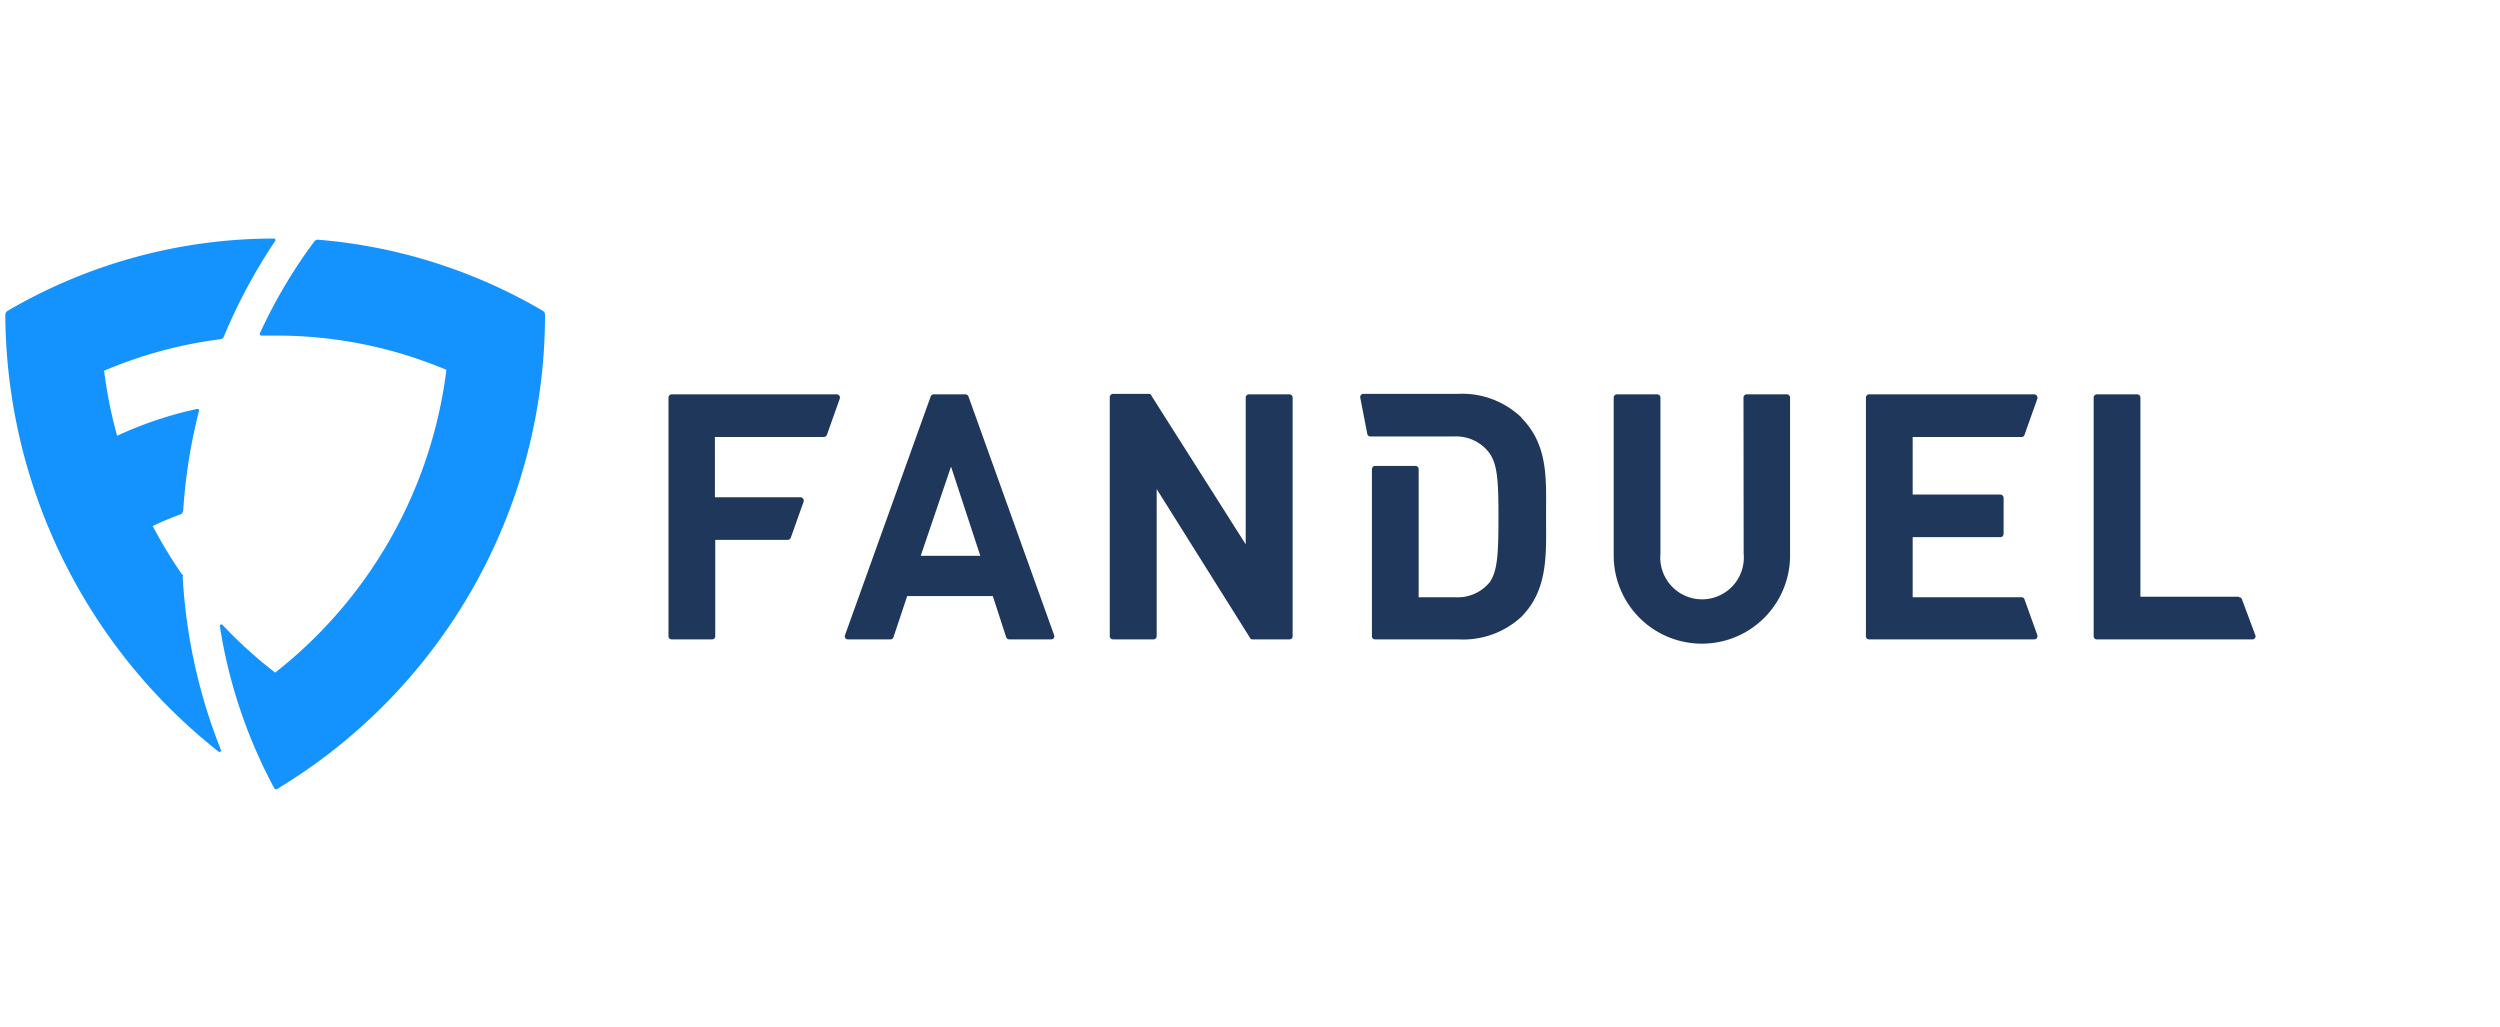
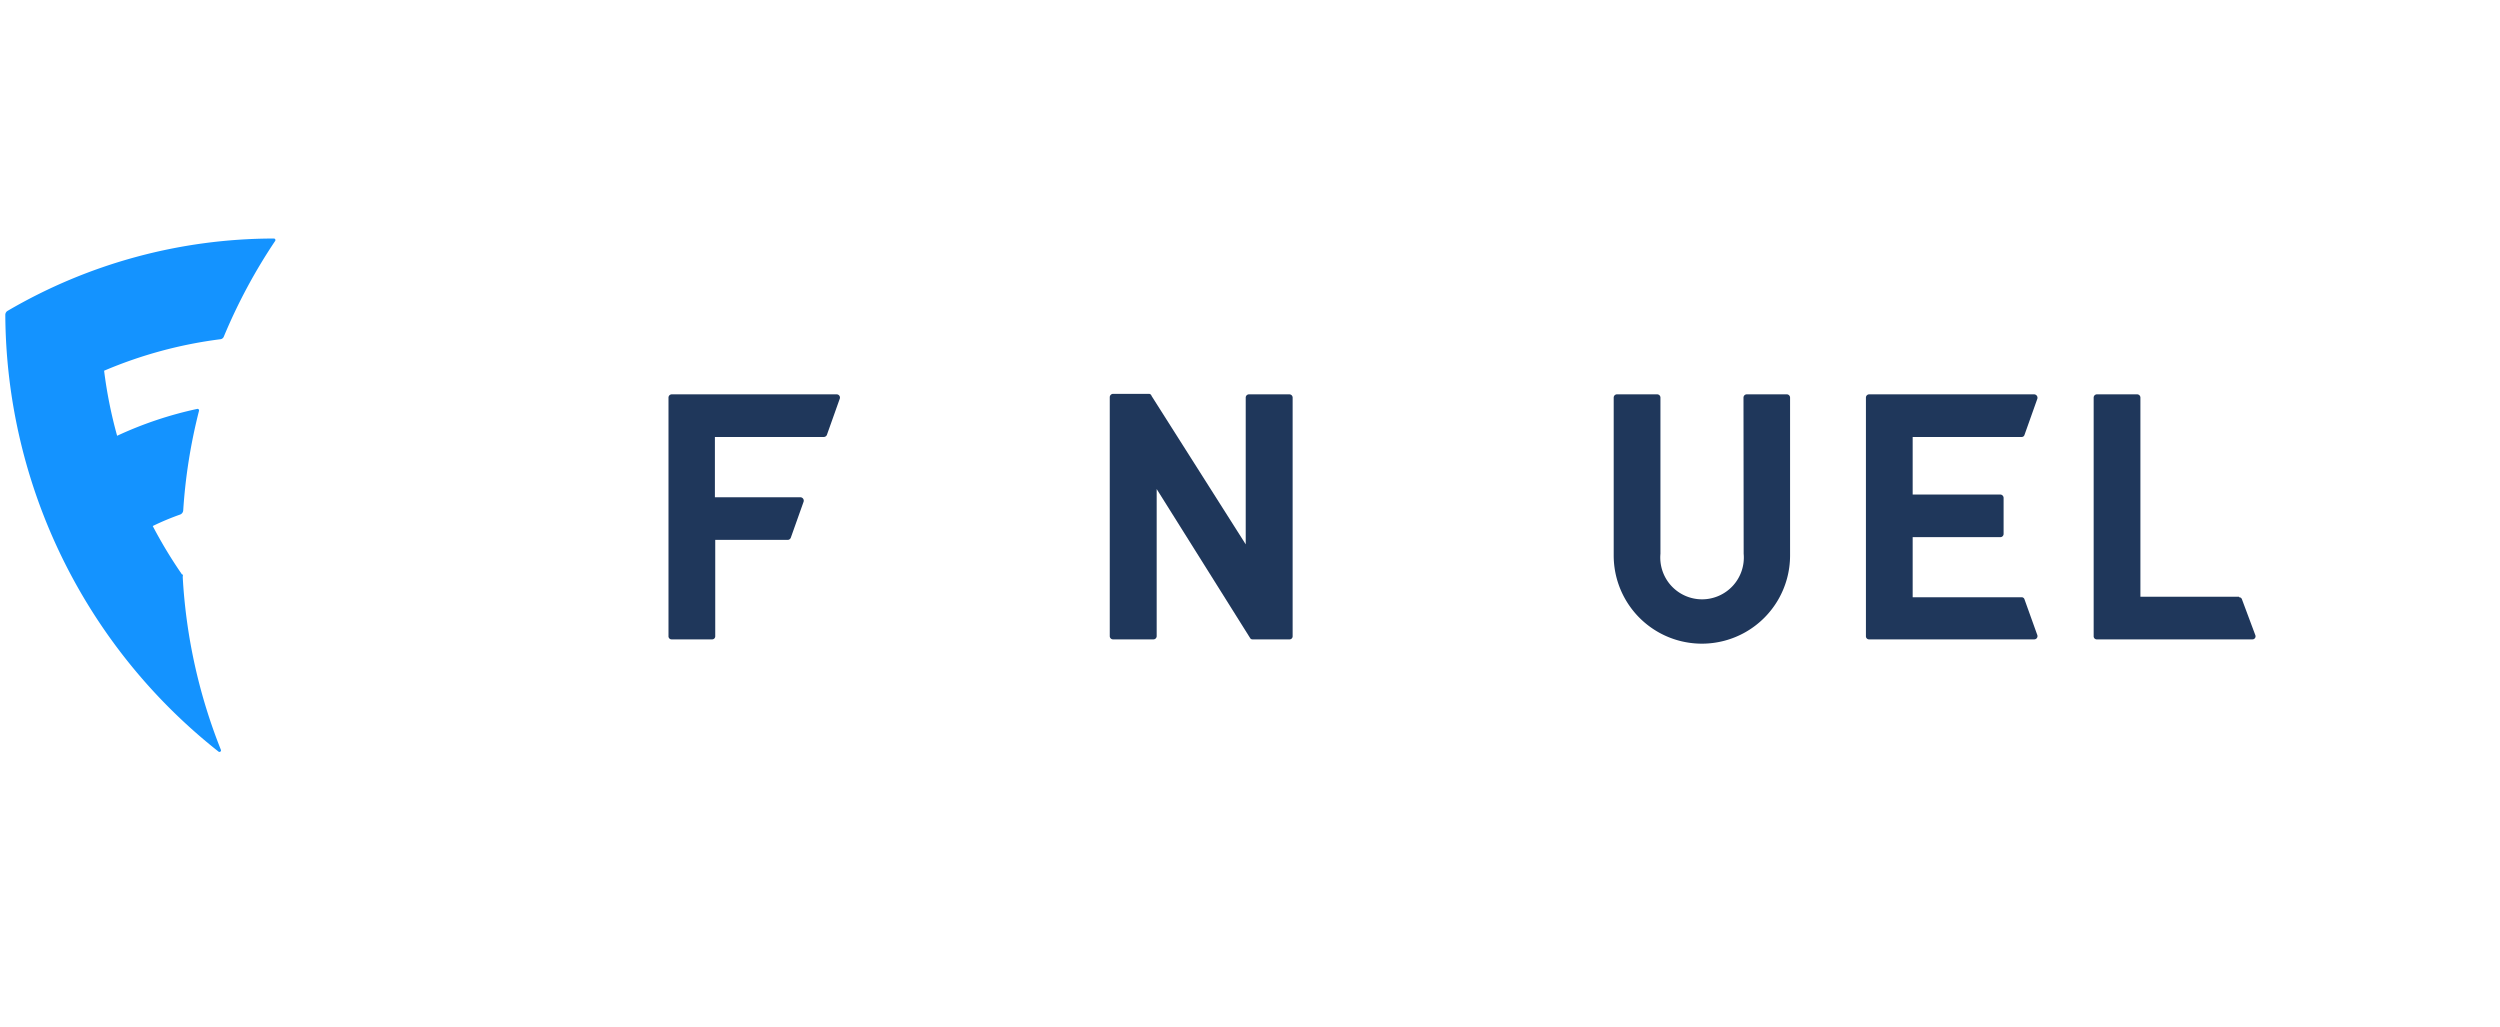
<svg xmlns="http://www.w3.org/2000/svg" id="Layer_1" data-name="Layer 1" viewBox="0 0 146 60">
  <defs>
    <style>.cls-1{fill:#1f375b;}.cls-2{fill:#1493ff;}</style>
  </defs>
  <path class="cls-1" d="M39.23,37.34h2.36a.18.18,0,0,0,.18-.19V31.53H46a.2.2,0,0,0,.18-.12l.75-2.11a.2.2,0,0,0-.18-.26h-5V25.52h6.36a.2.2,0,0,0,.18-.12l.75-2.11a.19.19,0,0,0-.17-.26H39.23a.19.19,0,0,0-.19.19V37.15a.18.18,0,0,0,.19.19" />
-   <path class="cls-1" d="M53.77,32.46l1.77-5.21,1.71,5.21Zm.58-9.3-5,13.93a.18.18,0,0,0,.17.25H52a.19.19,0,0,0,.18-.13l.8-2.4h5l.78,2.4a.19.19,0,0,0,.18.13h2.45a.18.18,0,0,0,.17-.25l-5-13.93a.19.19,0,0,0-.18-.13H54.53a.19.19,0,0,0-.18.13" />
  <path class="cls-1" d="M72.75,31.79l-5.5-8.67A.16.16,0,0,0,67.1,23H65a.2.2,0,0,0-.19.19V37.15a.19.19,0,0,0,.19.19h2.36a.19.19,0,0,0,.19-.19V28.56L73,37.25a.16.16,0,0,0,.15.09h2.15a.18.18,0,0,0,.19-.19V23.22a.19.19,0,0,0-.19-.19H72.93a.19.19,0,0,0-.18.19Z" />
  <path class="cls-1" d="M101.83,32.34a2.44,2.44,0,1,1-4.86,0V23.22a.19.19,0,0,0-.18-.19H94.42a.19.19,0,0,0-.18.19v9.22a5.15,5.15,0,0,0,10.3,0V23.22a.19.19,0,0,0-.18-.19H102a.19.19,0,0,0-.18.19Z" />
  <path class="cls-1" d="M118.23,25.4l.75-2.11a.2.2,0,0,0-.18-.26h-9.65a.19.19,0,0,0-.18.19V37.15a.18.18,0,0,0,.18.19h9.65a.19.19,0,0,0,.18-.25L118.23,35a.17.17,0,0,0-.17-.12H111.7V31.37h5.12a.19.19,0,0,0,.19-.19V29.07a.2.2,0,0,0-.19-.19H111.7V25.52h6.36a.17.17,0,0,0,.17-.12" />
  <path class="cls-1" d="M130.76,34.85H125V23.22a.19.19,0,0,0-.18-.19h-2.36a.19.19,0,0,0-.19.19V37.15a.18.18,0,0,0,.19.19h9.08a.18.18,0,0,0,.17-.25L130.93,35a.17.17,0,0,0-.17-.12" />
-   <path class="cls-1" d="M88.87,24.4A5,5,0,0,0,85.17,23H79.62a.19.19,0,0,0-.18.23l.41,2.11a.18.18,0,0,0,.18.15h4.89a2.42,2.42,0,0,1,2,.89c.51.64.59,1.55.59,3.72S87.47,33.32,87,34a2.41,2.41,0,0,1-2,.88H82.85V27.4a.19.19,0,0,0-.18-.19H80.31a.19.19,0,0,0-.19.19v9.75a.18.18,0,0,0,.19.19h4.86A5,5,0,0,0,88.87,36c1.57-1.61,1.42-3.7,1.42-5.85s.15-4.12-1.42-5.73" />
-   <path class="cls-2" d="M16.21,46.06A32.32,32.32,0,0,0,31.83,18.38a.28.28,0,0,0-.13-.23A30.94,30.94,0,0,0,18.59,14a.26.26,0,0,0-.24.11,29.57,29.57,0,0,0-3.17,5.35.1.1,0,0,0,.09.14l.8,0a25.45,25.45,0,0,1,10,2,26.67,26.67,0,0,1-10,17.68A26.45,26.45,0,0,1,13,36.5a.09.09,0,0,0-.16.07A29.5,29.5,0,0,0,16,46a.15.15,0,0,0,.22.07" />
  <path class="cls-2" d="M10.63,33.55a26.92,26.92,0,0,1-1.71-2.83,15,15,0,0,1,1.6-.67.28.28,0,0,0,.18-.24A31.69,31.69,0,0,1,11.62,24a.09.09,0,0,0-.1-.12,22,22,0,0,0-4.68,1.57,26.35,26.35,0,0,1-.76-3.8,25.51,25.51,0,0,1,6.8-1.84.24.24,0,0,0,.19-.15,32.34,32.34,0,0,1,3-5.59.09.09,0,0,0-.07-.14A30.83,30.83,0,0,0,.45,18.15a.27.27,0,0,0-.14.24A32.71,32.71,0,0,0,12.77,43.9a.09.09,0,0,0,.13-.11,32,32,0,0,1-2.23-10.11.2.2,0,0,0,0-.13" />
</svg>